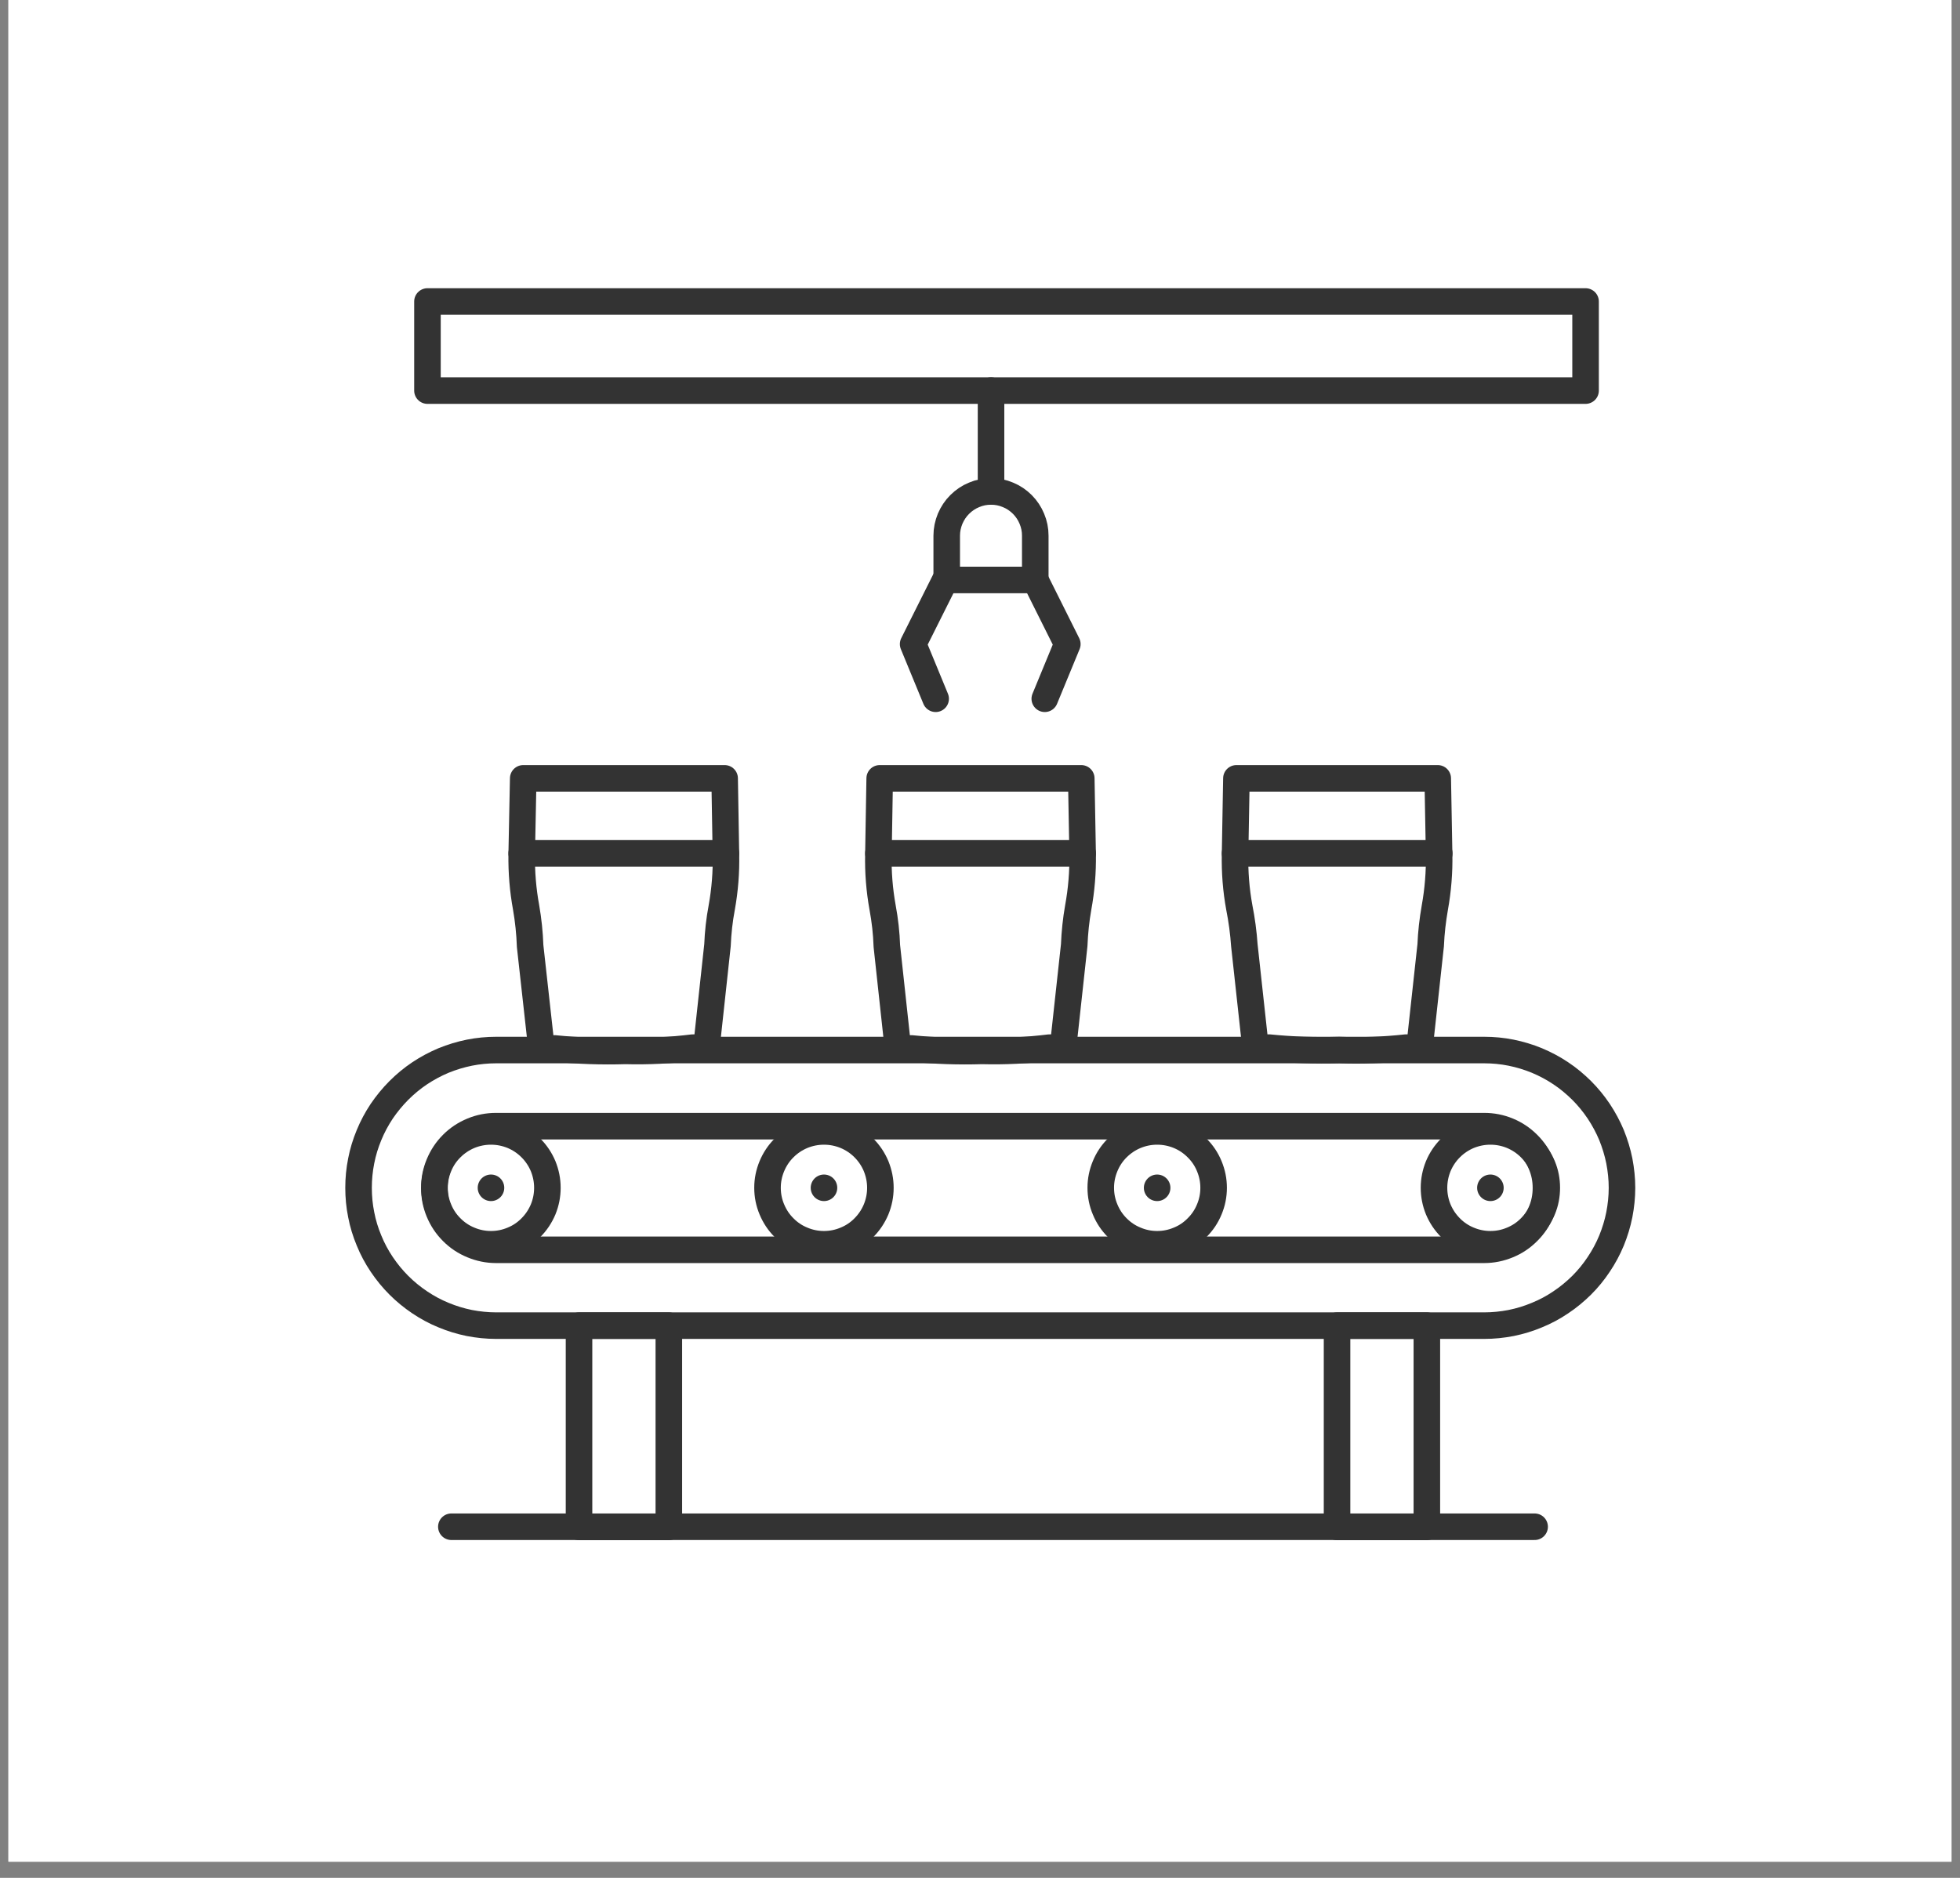
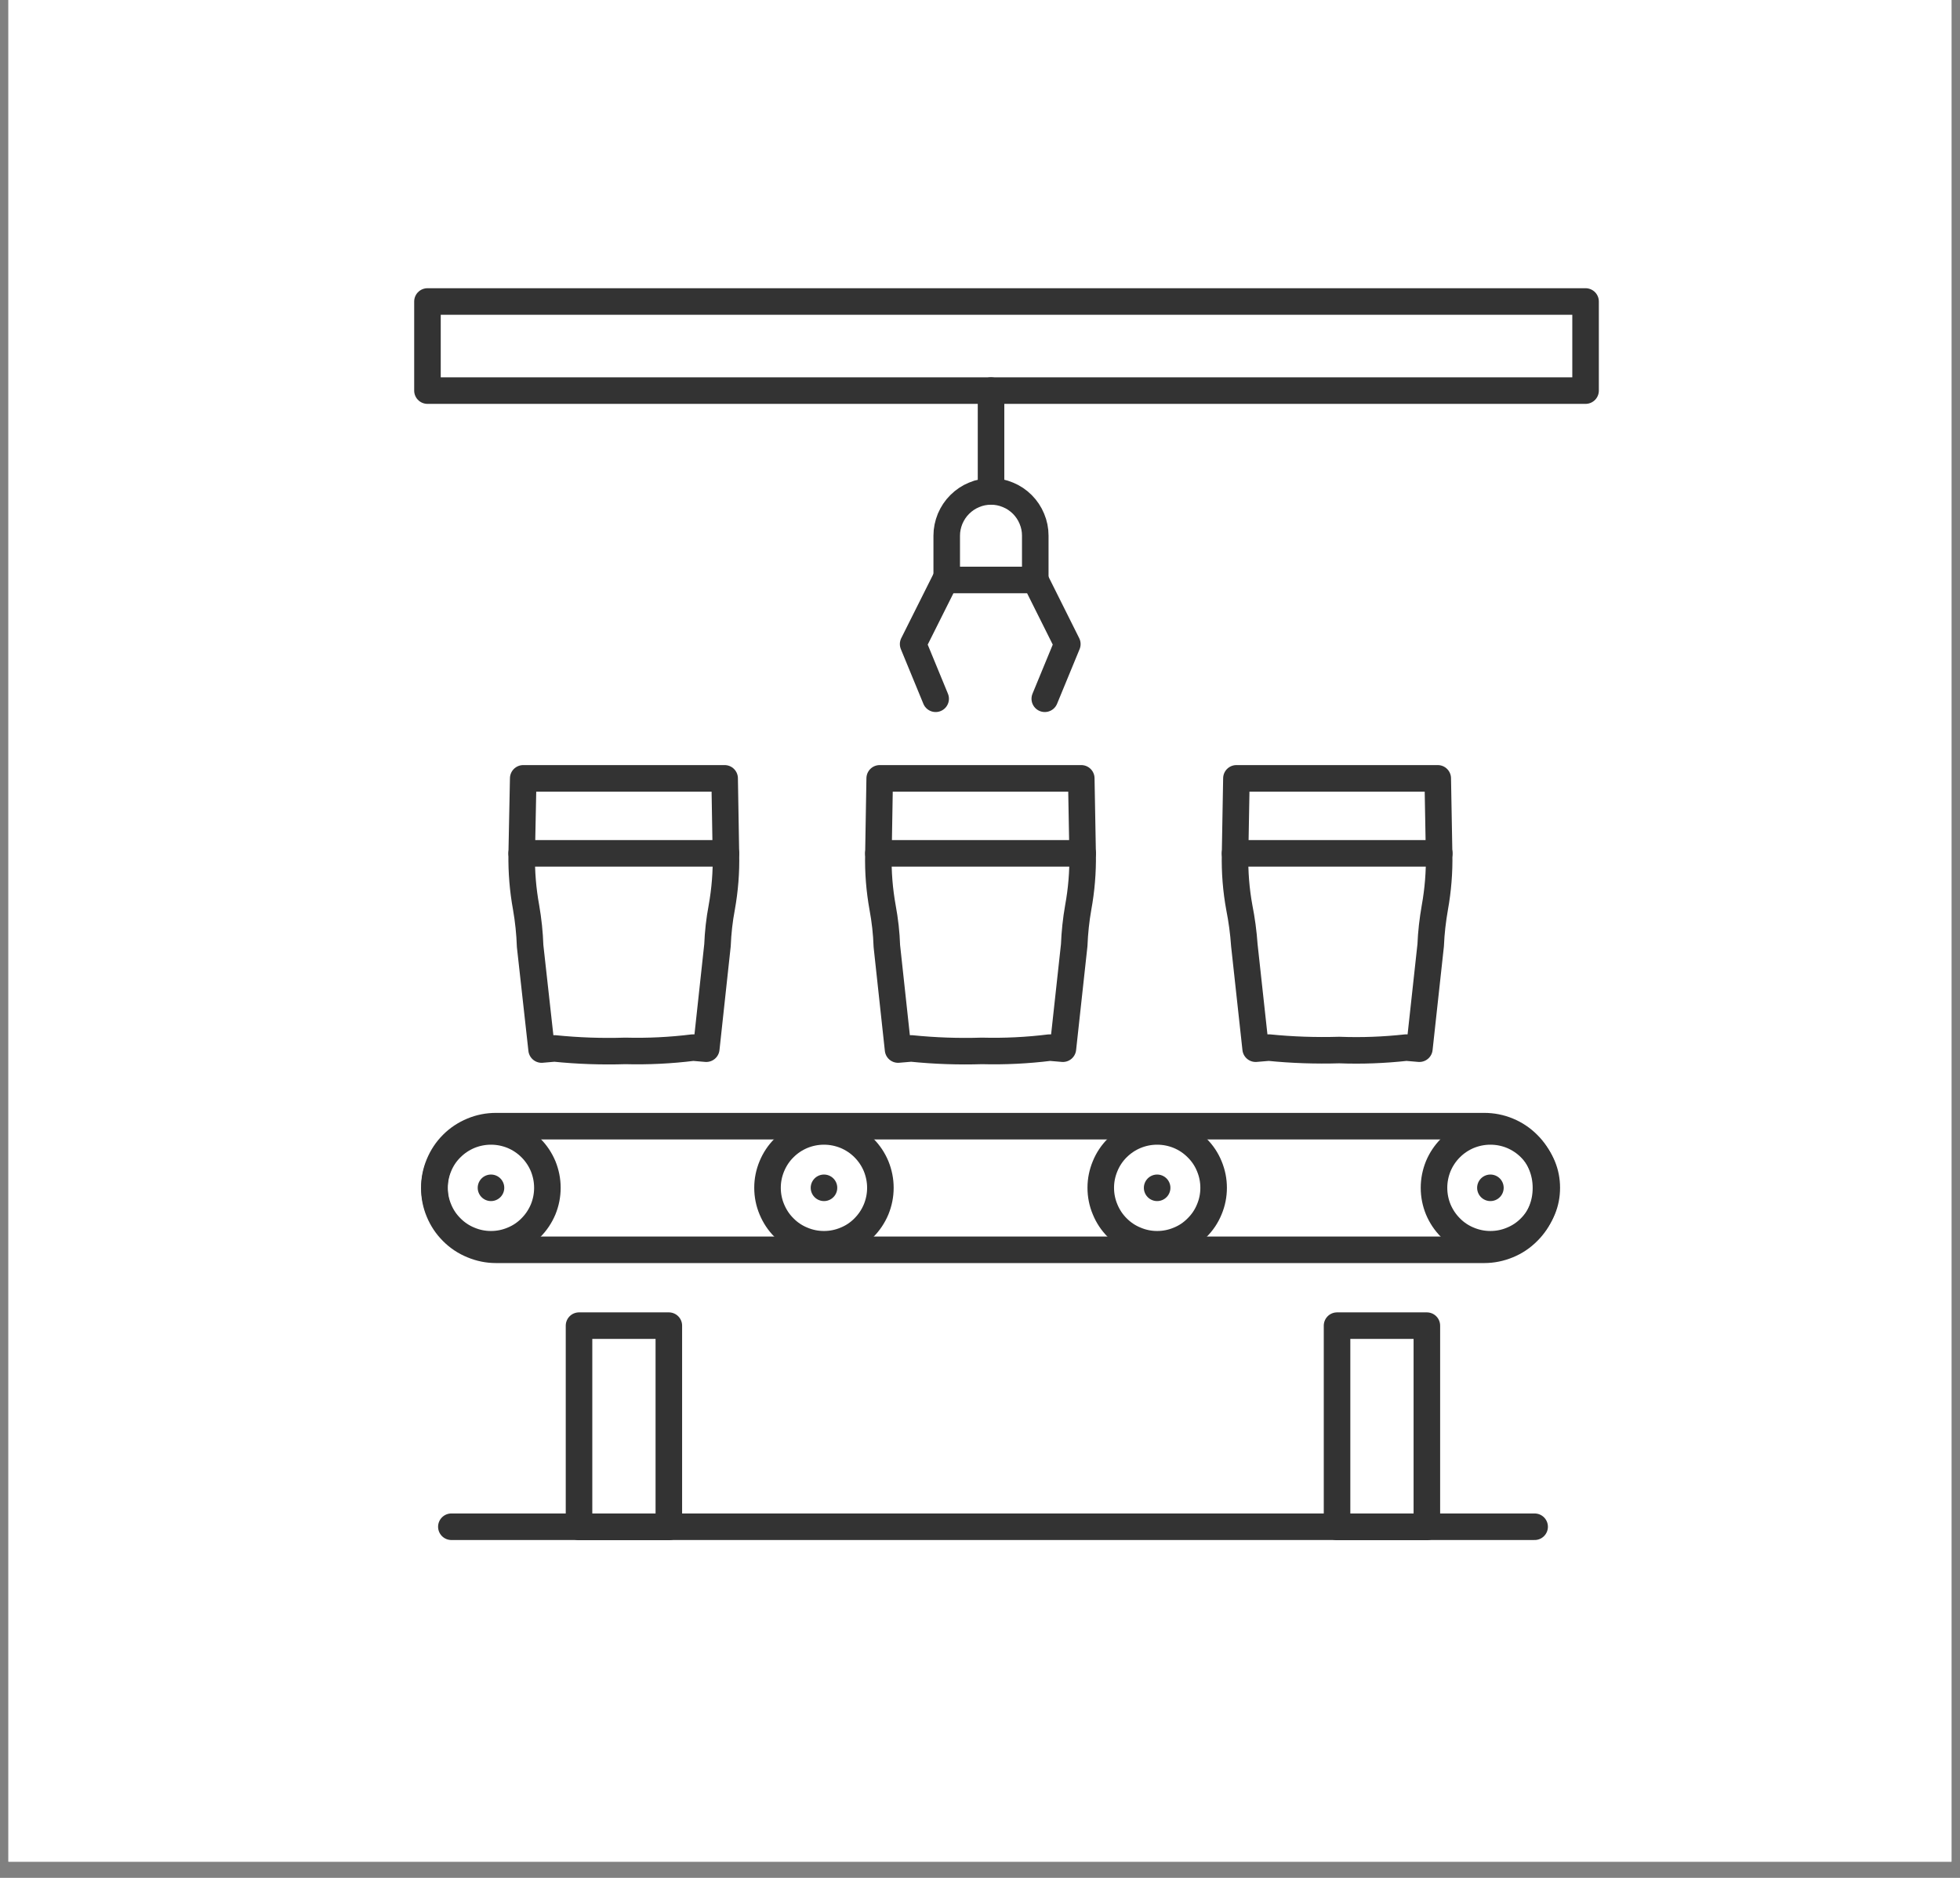
<svg xmlns="http://www.w3.org/2000/svg" version="1.0" preserveAspectRatio="xMidYMid meet" height="115" viewBox="0 0 90 86.25" zoomAndPan="magnify" width="120">
  <rect x="0" y="0" width="90" height="86.25" fill="#808080" stroke="none" />
  <defs>
    <clipPath id="1da227d8e4">
      <path clip-rule="nonzero" d="M 0.387 0 L 89.609 0 L 89.609 85.508 L 0.387 85.508 Z M 0.387 0" />
    </clipPath>
    <clipPath id="84265ec894">
      <path clip-rule="nonzero" d="M 15 47 L 75.438 47 L 75.438 62 L 15 62 Z M 15 47" />
    </clipPath>
  </defs>
  <g clip-path="url(#1da227d8e4)">
    <path fill-rule="nonzero" fill-opacity="1" d="M 0.387 0 L 89.613 0 L 89.613 85.508 L 0.387 85.508 Z M 0.387 0" fill="#ffffff" />
    <path fill-rule="nonzero" fill-opacity="1" d="M 0.387 0 L 89.613 0 L 89.613 85.508 L 0.387 85.508 Z M 0.387 0" fill="#ffffff" />
  </g>
  <g clip-path="url(#84265ec894)">
-     <path stroke-miterlimit="4" stroke-opacity="1" stroke-width="1.2" stroke="#333333" d="M 8.19 47.9 C 7.782 47.9 7.375 47.858 6.975 47.781 C 6.575 47.7 6.183 47.581 5.806 47.423 C 5.43 47.27 5.072 47.077 4.73 46.847 C 4.392 46.62 4.076 46.362 3.788 46.074 C 3.5 45.786 3.242 45.471 3.012 45.128 C 2.785 44.79 2.593 44.433 2.439 44.052 C 2.281 43.675 2.162 43.287 2.085 42.883 C 2.004 42.484 1.966 42.08 1.966 41.669 C 1.966 41.261 2.004 40.858 2.085 40.454 C 2.162 40.054 2.281 39.666 2.439 39.285 C 2.593 38.909 2.785 38.551 3.012 38.209 C 3.242 37.871 3.5 37.556 3.788 37.267 C 4.076 36.979 4.392 36.717 4.73 36.491 C 5.072 36.264 5.43 36.072 5.806 35.914 C 6.183 35.76 6.575 35.641 6.975 35.56 C 7.375 35.48 7.782 35.441 8.19 35.441 L 52.839 35.441 C 53.25 35.441 53.654 35.48 54.054 35.56 C 54.457 35.641 54.846 35.76 55.222 35.914 C 55.599 36.072 55.96 36.264 56.299 36.491 C 56.641 36.717 56.952 36.979 57.244 37.267 C 57.533 37.556 57.79 37.871 58.017 38.209 C 58.244 38.551 58.436 38.909 58.594 39.285 C 58.747 39.666 58.867 40.054 58.947 40.454 C 59.024 40.858 59.067 41.261 59.067 41.669 C 59.067 42.08 59.024 42.484 58.947 42.883 C 58.867 43.287 58.747 43.675 58.594 44.052 C 58.436 44.433 58.244 44.79 58.017 45.128 C 57.79 45.471 57.533 45.786 57.244 46.074 C 56.952 46.362 56.641 46.62 56.299 46.847 C 55.96 47.077 55.599 47.27 55.222 47.423 C 54.846 47.581 54.457 47.7 54.054 47.781 C 53.654 47.858 53.25 47.9 52.839 47.9 Z M 8.19 47.9" stroke-linejoin="round" fill="none" transform="matrix(1.016, 0, 0, 1.016, 14.467, 12.22)" stroke-linecap="round" />
-   </g>
+     </g>
  <path stroke-miterlimit="4" stroke-opacity="1" stroke-width="1.2" stroke="#333333" d="M 8.178 38.882 L 52.839 38.882 C 53.208 38.882 53.566 38.951 53.908 39.093 C 54.25 39.235 54.55 39.435 54.811 39.697 C 55.076 39.958 55.276 40.262 55.418 40.604 C 55.561 40.946 55.63 41.3 55.63 41.669 L 55.63 41.68 C 55.63 42.049 55.561 42.407 55.418 42.749 C 55.276 43.091 55.076 43.391 54.811 43.652 C 54.55 43.914 54.25 44.117 53.908 44.256 C 53.566 44.398 53.208 44.471 52.839 44.471 L 8.178 44.471 C 7.809 44.471 7.455 44.398 7.113 44.256 C 6.771 44.117 6.467 43.914 6.206 43.652 C 5.945 43.391 5.745 43.091 5.603 42.749 C 5.46 42.407 5.391 42.049 5.391 41.68 L 5.391 41.669 C 5.391 41.3 5.46 40.946 5.603 40.604 C 5.745 40.262 5.945 39.958 6.206 39.697 C 6.467 39.435 6.771 39.235 7.113 39.093 C 7.455 38.951 7.809 38.882 8.178 38.882 Z M 8.178 38.882" stroke-linejoin="round" fill="none" transform="matrix(1.016, 0, 0, 1.016, 14.467, 12.22)" stroke-linecap="round" />
  <path stroke-miterlimit="4" stroke-opacity="1" stroke-width="1.2" stroke="#333333" d="M 10.5 41.669 C 10.5 42.007 10.435 42.334 10.308 42.645 C 10.177 42.956 9.993 43.233 9.754 43.472 C 9.516 43.714 9.239 43.898 8.928 44.025 C 8.613 44.156 8.29 44.221 7.951 44.221 C 7.613 44.221 7.286 44.156 6.975 44.025 C 6.664 43.898 6.387 43.714 6.148 43.472 C 5.906 43.233 5.722 42.956 5.595 42.645 C 5.464 42.334 5.399 42.007 5.399 41.669 C 5.399 41.33 5.464 41.008 5.595 40.692 C 5.722 40.381 5.906 40.104 6.148 39.866 C 6.387 39.627 6.664 39.443 6.975 39.312 C 7.286 39.185 7.613 39.12 7.951 39.12 C 8.29 39.12 8.613 39.185 8.928 39.312 C 9.239 39.443 9.516 39.627 9.754 39.866 C 9.993 40.104 10.177 40.381 10.308 40.692 C 10.435 41.008 10.5 41.33 10.5 41.669 Z M 10.5 41.669" stroke-linejoin="round" fill="none" transform="matrix(1.016, 0, 0, 1.016, 14.467, 12.22)" stroke-linecap="round" />
  <path stroke-miterlimit="4" stroke-opacity="1" stroke-width="1.2" stroke="#333333" d="M 7.951 41.669 L 7.951 41.669" stroke-linejoin="round" fill="none" transform="matrix(1.016, 0, 0, 1.016, 14.467, 12.22)" stroke-linecap="round" />
  <path stroke-miterlimit="4" stroke-opacity="1" stroke-width="1.2" stroke="#333333" d="M 25.55 41.669 C 25.55 42.007 25.484 42.334 25.357 42.645 C 25.227 42.956 25.042 43.233 24.804 43.472 C 24.566 43.714 24.289 43.898 23.977 44.025 C 23.662 44.156 23.339 44.221 23.001 44.221 C 22.663 44.221 22.336 44.156 22.025 44.025 C 21.713 43.898 21.436 43.714 21.198 43.472 C 20.956 43.233 20.775 42.956 20.645 42.645 C 20.514 42.334 20.449 42.007 20.449 41.669 C 20.449 41.33 20.514 41.008 20.645 40.692 C 20.775 40.381 20.956 40.104 21.198 39.866 C 21.436 39.627 21.713 39.443 22.025 39.312 C 22.336 39.185 22.663 39.12 23.001 39.12 C 23.339 39.12 23.662 39.185 23.977 39.312 C 24.289 39.443 24.566 39.627 24.804 39.866 C 25.042 40.104 25.227 40.381 25.357 40.692 C 25.484 41.008 25.55 41.33 25.55 41.669 Z M 25.55 41.669" stroke-linejoin="round" fill="none" transform="matrix(1.016, 0, 0, 1.016, 14.467, 12.22)" stroke-linecap="round" />
  <path stroke-miterlimit="4" stroke-opacity="1" stroke-width="1.2" stroke="#333333" d="M 23.001 41.669 L 23.001 41.669" stroke-linejoin="round" fill="none" transform="matrix(1.016, 0, 0, 1.016, 14.467, 12.22)" stroke-linecap="round" />
  <path stroke-miterlimit="4" stroke-opacity="1" stroke-width="1.2" stroke="#333333" d="M 40.611 41.669 C 40.611 42.007 40.546 42.334 40.415 42.645 C 40.288 42.956 40.103 43.233 39.861 43.472 C 39.623 43.714 39.35 43.898 39.035 44.025 C 38.723 44.156 38.397 44.221 38.058 44.221 C 37.72 44.221 37.397 44.156 37.086 44.025 C 36.771 43.898 36.498 43.714 36.256 43.472 C 36.017 43.233 35.833 42.956 35.706 42.645 C 35.575 42.334 35.51 42.007 35.51 41.669 C 35.51 41.33 35.575 41.008 35.706 40.692 C 35.833 40.381 36.017 40.104 36.256 39.866 C 36.498 39.627 36.771 39.443 37.086 39.312 C 37.397 39.185 37.72 39.12 38.058 39.12 C 38.397 39.12 38.723 39.185 39.035 39.312 C 39.35 39.443 39.623 39.627 39.861 39.866 C 40.103 40.104 40.288 40.381 40.415 40.692 C 40.546 41.008 40.611 41.33 40.611 41.669 Z M 40.611 41.669" stroke-linejoin="round" fill="none" transform="matrix(1.016, 0, 0, 1.016, 14.467, 12.22)" stroke-linecap="round" />
  <path stroke-miterlimit="4" stroke-opacity="1" stroke-width="1.2" stroke="#333333" d="M 38.058 41.669 L 38.058 41.669" stroke-linejoin="round" fill="none" transform="matrix(1.016, 0, 0, 1.016, 14.467, 12.22)" stroke-linecap="round" />
  <path stroke-miterlimit="4" stroke-opacity="1" stroke-width="1.2" stroke="#333333" d="M 55.668 41.669 C 55.668 42.007 55.607 42.334 55.476 42.645 C 55.345 42.956 55.161 43.233 54.923 43.472 C 54.684 43.714 54.407 43.898 54.096 44.025 C 53.785 44.156 53.458 44.221 53.12 44.221 C 52.781 44.221 52.458 44.156 52.143 44.025 C 51.832 43.898 51.555 43.714 51.317 43.472 C 51.078 43.233 50.894 42.956 50.763 42.645 C 50.636 42.334 50.571 42.007 50.571 41.669 C 50.571 41.33 50.636 41.008 50.763 40.692 C 50.894 40.381 51.078 40.104 51.317 39.866 C 51.555 39.627 51.832 39.443 52.143 39.312 C 52.458 39.185 52.781 39.12 53.12 39.12 C 53.458 39.12 53.785 39.185 54.096 39.312 C 54.407 39.443 54.684 39.627 54.923 39.866 C 55.161 40.104 55.345 40.381 55.476 40.692 C 55.607 41.008 55.668 41.33 55.668 41.669 Z M 55.668 41.669" stroke-linejoin="round" fill="none" transform="matrix(1.016, 0, 0, 1.016, 14.467, 12.22)" stroke-linecap="round" />
  <path stroke-miterlimit="4" stroke-opacity="1" stroke-width="1.2" stroke="#333333" d="M 53.12 41.669 L 53.12 41.669" stroke-linejoin="round" fill="none" transform="matrix(1.016, 0, 0, 1.016, 14.467, 12.22)" stroke-linecap="round" />
  <path stroke-miterlimit="4" stroke-opacity="1" stroke-width="1.2" stroke="#333333" d="M 11.93 47.9 L 15.989 47.9 L 15.989 56.999 L 11.93 56.999 Z M 11.93 47.9" stroke-linejoin="round" fill="none" transform="matrix(1.016, 0, 0, 1.016, 14.467, 12.22)" stroke-linecap="round" />
  <path stroke-miterlimit="4" stroke-opacity="1" stroke-width="1.2" stroke="#333333" d="M 46.189 47.9 L 50.248 47.9 L 50.248 56.999 L 46.189 56.999 Z M 46.189 47.9" stroke-linejoin="round" fill="none" transform="matrix(1.016, 0, 0, 1.016, 14.467, 12.22)" stroke-linecap="round" />
  <path stroke-miterlimit="4" stroke-opacity="1" stroke-width="1.2" stroke="#333333" d="M 6.16 56.991 L 55.119 56.991" stroke-linejoin="round" fill="none" transform="matrix(1.016, 0, 0, 1.016, 14.467, 12.22)" stroke-linecap="round" />
  <path stroke-miterlimit="4" stroke-opacity="1" stroke-width="1.2" stroke="#333333" d="M 49.322 35.33 L 49.91 35.38 L 50.421 30.701 C 50.444 30.129 50.51 29.564 50.609 28.999 C 50.752 28.203 50.817 27.399 50.802 26.588 L 50.74 23.159 L 41.641 23.159 L 41.58 26.588 C 41.564 27.399 41.626 28.203 41.772 28.999 C 41.883 29.56 41.96 30.129 41.999 30.701 L 42.51 35.38 L 43.102 35.33 C 44.159 35.437 45.224 35.472 46.289 35.441 C 47.304 35.48 48.315 35.441 49.322 35.33 Z M 49.322 35.33" stroke-linejoin="round" fill="none" transform="matrix(1.016, 0, 0, 1.016, 14.467, 12.22)" stroke-linecap="round" />
  <path stroke-miterlimit="4" stroke-opacity="1" stroke-width="1.2" stroke="#333333" d="M 41.58 26.55 L 50.809 26.55" stroke-linejoin="round" fill="none" transform="matrix(1.016, 0, 0, 1.016, 14.467, 12.22)" stroke-linecap="round" />
  <path stroke-miterlimit="4" stroke-opacity="1" stroke-width="1.2" stroke="#333333" d="M 33.211 35.33 L 33.799 35.38 L 34.31 30.701 C 34.333 30.129 34.391 29.564 34.491 28.999 C 34.637 28.203 34.703 27.399 34.691 26.588 L 34.629 23.159 L 25.519 23.159 L 25.461 26.588 C 25.442 27.399 25.507 28.203 25.65 28.999 C 25.757 29.575 25.823 30.156 25.842 30.74 L 26.349 35.418 L 26.941 35.368 C 28.006 35.476 29.071 35.514 30.14 35.48 C 31.166 35.507 32.192 35.457 33.211 35.33 Z M 33.211 35.33" stroke-linejoin="round" fill="none" transform="matrix(1.016, 0, 0, 1.016, 14.467, 12.22)" stroke-linecap="round" />
  <path stroke-miterlimit="4" stroke-opacity="1" stroke-width="1.2" stroke="#333333" d="M 25.461 26.55 L 34.691 26.55" stroke-linejoin="round" fill="none" transform="matrix(1.016, 0, 0, 1.016, 14.467, 12.22)" stroke-linecap="round" />
  <path stroke-miterlimit="4" stroke-opacity="1" stroke-width="1.2" stroke="#333333" d="M 17.089 35.33 L 17.681 35.38 L 18.188 30.701 C 18.211 30.129 18.273 29.564 18.38 28.999 C 18.523 28.203 18.588 27.399 18.569 26.588 L 18.511 23.159 L 9.408 23.159 L 9.339 26.588 C 9.328 27.399 9.393 28.203 9.539 28.999 C 9.639 29.575 9.7 30.156 9.72 30.74 L 10.239 35.418 L 10.819 35.368 C 11.884 35.476 12.953 35.514 14.021 35.48 C 15.048 35.507 16.07 35.457 17.089 35.33 Z M 17.089 35.33" stroke-linejoin="round" fill="none" transform="matrix(1.016, 0, 0, 1.016, 14.467, 12.22)" stroke-linecap="round" />
  <path stroke-miterlimit="4" stroke-opacity="1" stroke-width="1.2" stroke="#333333" d="M 9.339 26.55 L 18.569 26.55" stroke-linejoin="round" fill="none" transform="matrix(1.016, 0, 0, 1.016, 14.467, 12.22)" stroke-linecap="round" />
  <path stroke-miterlimit="4" stroke-opacity="1" stroke-width="1.2" stroke="#333333" d="M 30.551 5.63 L 30.551 10.189" stroke-linejoin="round" fill="none" transform="matrix(1.016, 0, 0, 1.016, 14.467, 12.22)" stroke-linecap="round" />
  <path stroke-miterlimit="4" stroke-opacity="1" stroke-width="1.2" stroke="#333333" d="M 30.551 10.189 C 30.816 10.189 31.07 10.239 31.316 10.343 C 31.562 10.443 31.777 10.589 31.966 10.777 C 32.15 10.962 32.296 11.181 32.396 11.423 C 32.5 11.669 32.55 11.923 32.55 12.188 L 32.55 14.191 L 28.548 14.191 L 28.548 12.188 C 28.548 11.923 28.602 11.669 28.702 11.423 C 28.806 11.181 28.948 10.962 29.136 10.777 C 29.325 10.589 29.54 10.443 29.786 10.343 C 30.028 10.239 30.286 10.189 30.551 10.189 Z M 30.551 10.189" stroke-linejoin="round" fill="none" transform="matrix(1.016, 0, 0, 1.016, 14.467, 12.22)" stroke-linecap="round" />
  <path stroke-miterlimit="4" stroke-opacity="1" stroke-width="1.2" stroke="#333333" d="M 28.471 14.21 L 27.03 17.089 L 28.048 19.561" stroke-linejoin="round" fill="none" transform="matrix(1.016, 0, 0, 1.016, 14.467, 12.22)" stroke-linecap="round" />
  <path stroke-miterlimit="4" stroke-opacity="1" stroke-width="1.2" stroke="#333333" d="M 32.561 14.21 L 33.999 17.089 L 32.98 19.561" stroke-linejoin="round" fill="none" transform="matrix(1.016, 0, 0, 1.016, 14.467, 12.22)" stroke-linecap="round" />
  <path stroke-miterlimit="4" stroke-opacity="1" stroke-width="1.2" stroke="#333333" d="M 5.08 1.602 L 57.421 1.602 L 57.421 5.63 L 5.08 5.63 Z M 5.08 1.602" stroke-linejoin="round" fill="none" transform="matrix(1.016, 0, 0, 1.016, 14.467, 12.22)" stroke-linecap="round" />
</svg>